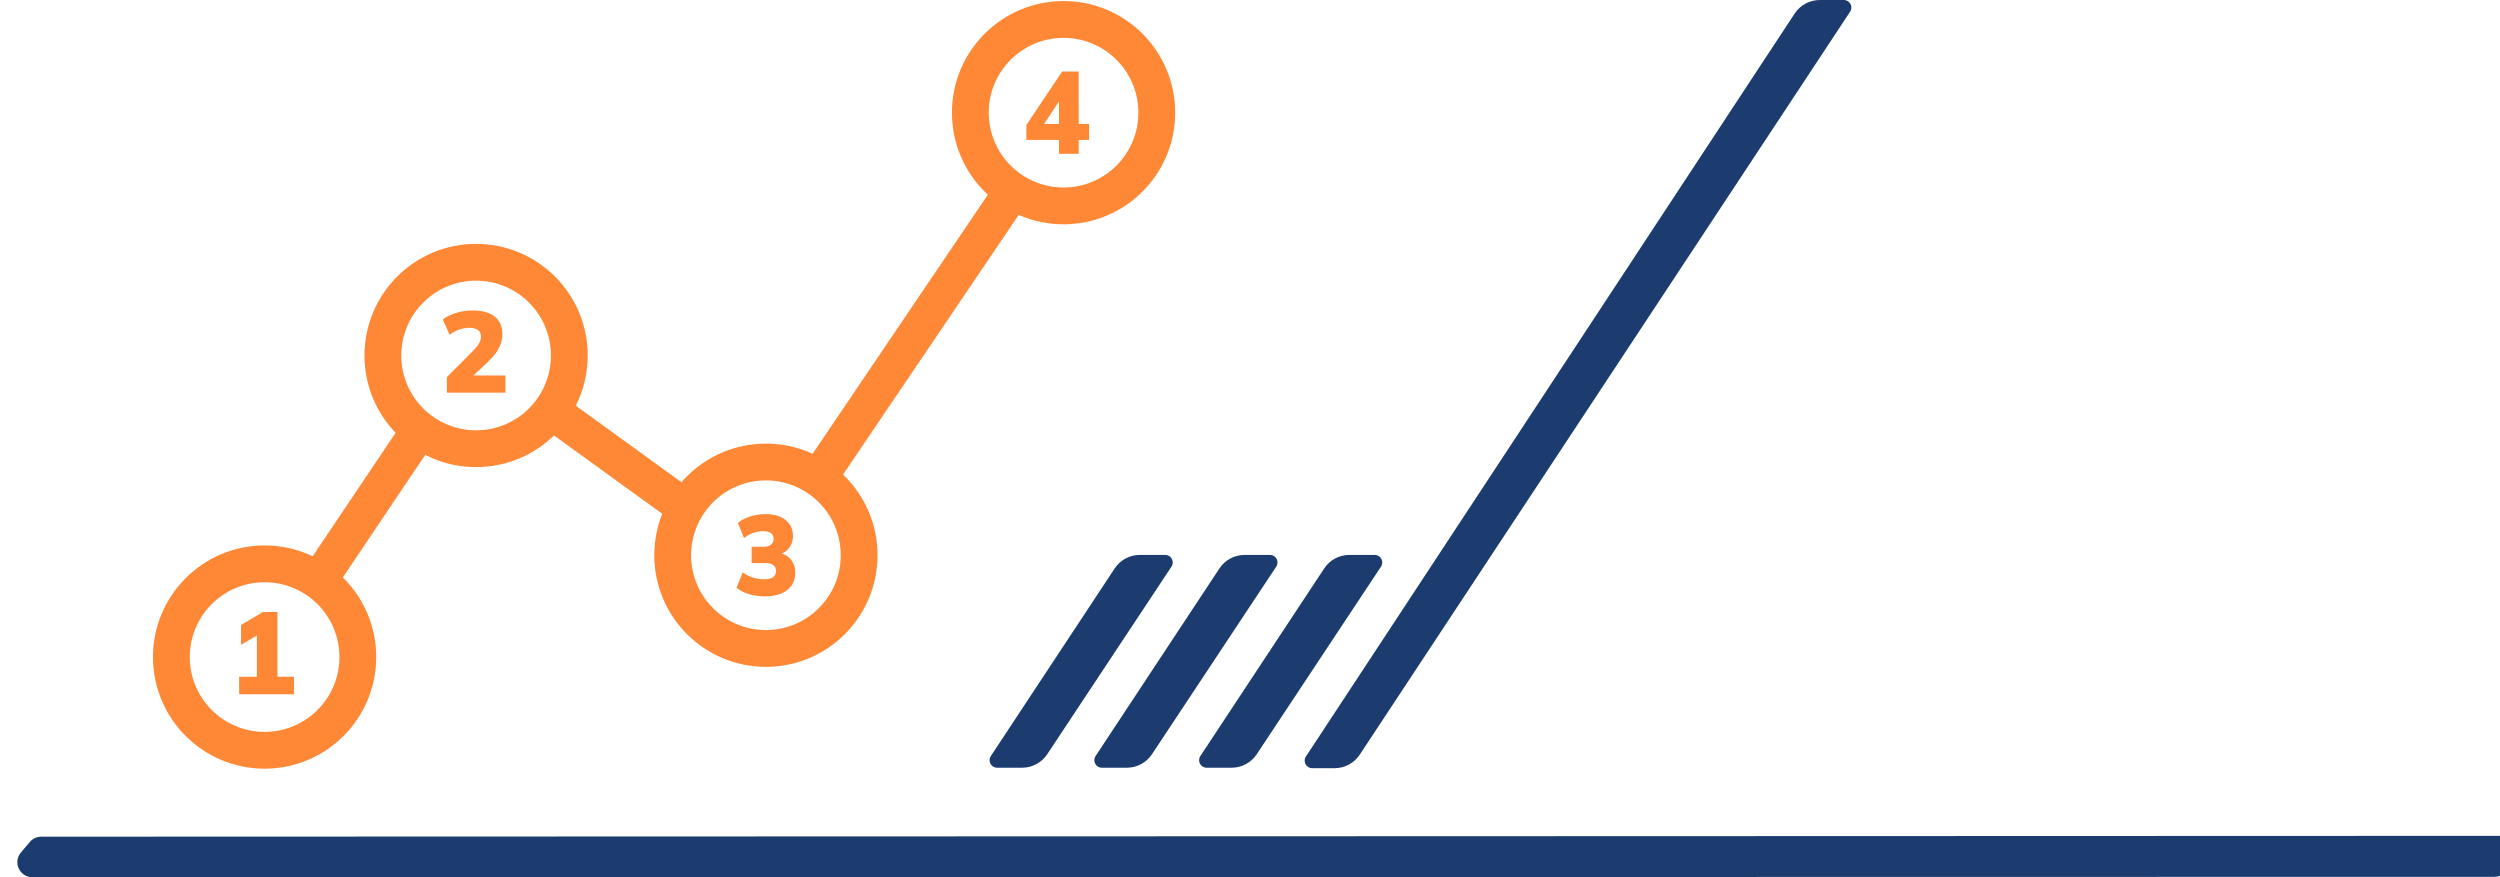
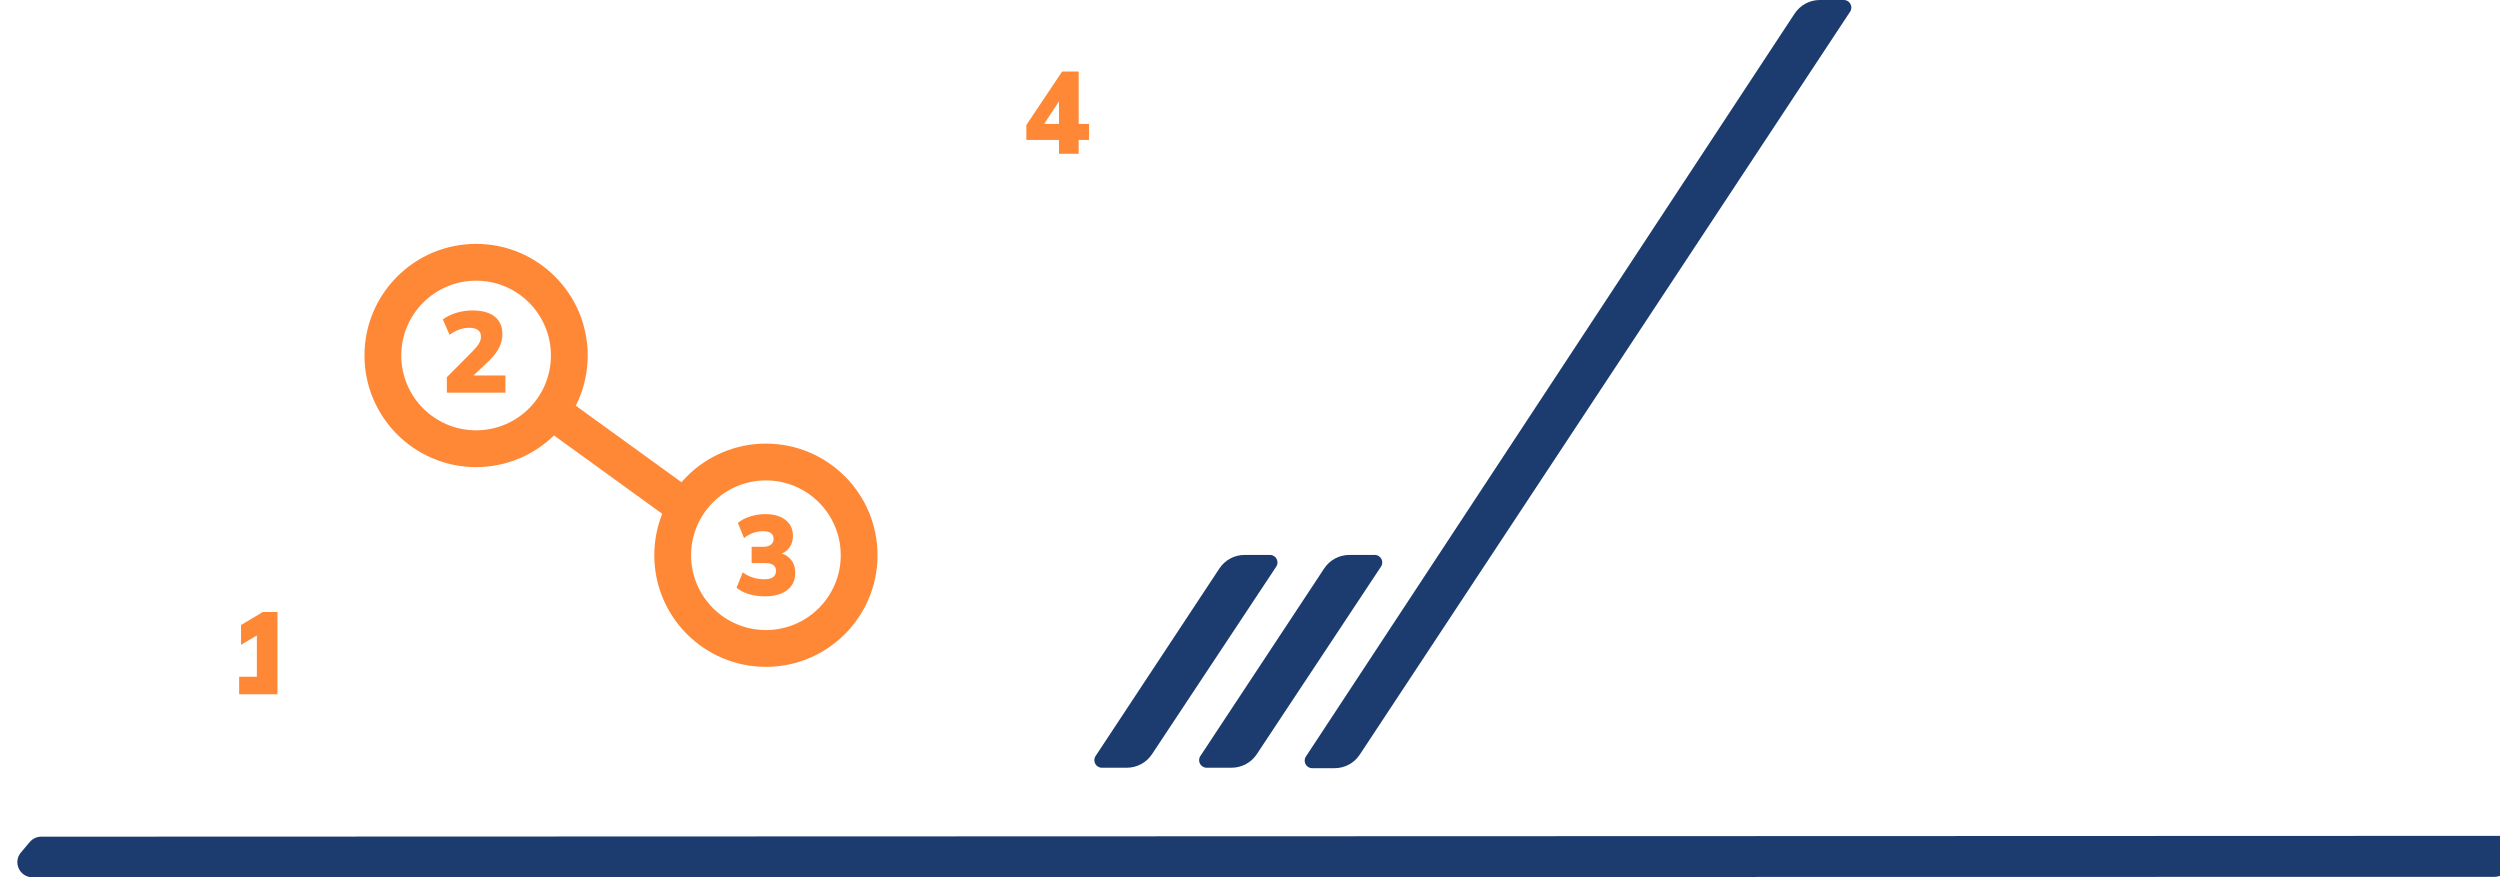
<svg xmlns="http://www.w3.org/2000/svg" width="664" height="233" viewBox="0 0 664 233" fill="none">
  <path d="M664.155 222.002C667.216 222.001 669.143 225.298 667.642 227.965L666.016 230.852C665.308 232.111 663.976 232.889 662.531 232.89L8.615 232.999C5.211 232.999 3.362 229.018 5.559 226.418L7.905 223.639C8.665 222.74 9.782 222.221 10.96 222.22L664.155 222.002Z" fill="#1C3C70" />
-   <path d="M309.482 147.387C311.077 147.387 312.03 149.162 311.15 150.491L278.144 200.326C276.662 202.563 274.157 203.908 271.474 203.908H264.834C263.241 203.908 262.287 202.136 263.165 200.806L296.057 150.979C297.538 148.736 300.046 147.387 302.734 147.387H309.482Z" fill="#1C3C70" />
  <path d="M337.302 147.387C338.897 147.387 339.85 149.162 338.97 150.491L305.964 200.326C304.482 202.563 301.978 203.908 299.294 203.908H292.654C291.061 203.908 290.107 202.136 290.985 200.806L323.877 150.979C325.358 148.736 327.866 147.387 330.554 147.387H337.302Z" fill="#1C3C70" />
  <path d="M365.131 147.387C366.725 147.387 367.678 149.162 366.798 150.491L333.792 200.326C332.31 202.563 329.806 203.908 327.122 203.908H320.482C318.889 203.908 317.935 202.136 318.813 200.806L351.706 150.979C353.186 148.736 355.694 147.387 358.382 147.387H365.131Z" fill="#1C3C70" />
-   <path d="M63.516 184.397V179.749H68.221V167.293H70.723L64.022 171.259V165.992L69.799 162.553H73.701V179.749H78.079V184.397H63.516Z" fill="#FE8836" />
+   <path d="M63.516 184.397V179.749H68.221V167.293H70.723L64.022 171.259V165.992L69.799 162.553H73.701V179.749V184.397H63.516Z" fill="#FE8836" />
  <path d="M118.683 104.301V100.183L125.442 93.379C126.263 92.566 126.852 91.854 127.21 91.244C127.568 90.633 127.747 90.013 127.747 89.382C127.747 88.61 127.473 88.03 126.926 87.644C126.399 87.257 125.631 87.064 124.62 87.064C123.778 87.064 122.915 87.216 122.031 87.522C121.168 87.806 120.294 88.274 119.41 88.925L117.609 84.837C118.599 84.105 119.788 83.525 121.178 83.098C122.568 82.671 123.999 82.457 125.473 82.457C128.063 82.457 130.031 82.996 131.379 84.074C132.747 85.152 133.432 86.708 133.432 88.742C133.432 90.044 133.116 91.294 132.484 92.494C131.874 93.674 130.852 94.935 129.421 96.278L124.241 101.159V99.725H134.253V104.301H118.683Z" fill="#FE8836" />
  <path d="M203.119 158.391C201.655 158.391 200.241 158.191 198.874 157.79C197.528 157.37 196.445 156.809 195.625 156.108L197.264 152.021C198.123 152.642 199.031 153.103 199.987 153.403C200.943 153.704 201.929 153.854 202.944 153.854C203.997 153.854 204.788 153.674 205.315 153.313C205.842 152.933 206.105 152.372 206.105 151.631C206.105 150.929 205.861 150.409 205.373 150.068C204.905 149.728 204.202 149.557 203.266 149.557H199.636V145.231H202.739C203.578 145.231 204.241 145.05 204.729 144.69C205.217 144.309 205.461 143.778 205.461 143.097C205.461 142.436 205.227 141.935 204.759 141.595C204.29 141.254 203.607 141.084 202.709 141.084C200.836 141.084 199.138 141.695 197.616 142.917L195.976 138.891C196.855 138.149 197.938 137.578 199.226 137.178C200.514 136.757 201.851 136.547 203.236 136.547C205.539 136.547 207.344 137.068 208.652 138.109C209.96 139.131 210.613 140.553 210.613 142.376C210.613 143.598 210.272 144.65 209.589 145.531C208.925 146.412 208.008 146.993 206.837 147.274V146.853C208.203 147.073 209.276 147.664 210.057 148.626C210.838 149.567 211.228 150.749 211.228 152.171C211.228 154.094 210.506 155.617 209.062 156.739C207.618 157.84 205.637 158.391 203.119 158.391Z" fill="#FE8836" />
  <path d="M281.267 40.848V37.161H272.602V33.195L282.103 19.004H286.496V32.916H289.245V37.161H286.496V40.848H281.267ZM281.267 32.916V25.759H282.044L276.456 34.218V32.916H281.267Z" fill="#FE8836" />
-   <path fill-rule="evenodd" clip-rule="evenodd" d="M70.279 194.388C81.254 194.388 90.151 185.49 90.151 174.515C90.151 163.54 81.254 154.643 70.279 154.643C59.303 154.643 50.406 163.54 50.406 174.515C50.406 185.49 59.303 194.388 70.279 194.388ZM70.279 204.161C86.652 204.161 99.924 190.888 99.924 174.515C99.924 158.142 86.652 144.869 70.279 144.869C53.906 144.869 40.633 158.142 40.633 174.515C40.633 190.888 53.906 204.161 70.279 204.161Z" fill="#FE8836" />
  <path fill-rule="evenodd" clip-rule="evenodd" d="M126.451 114.292C137.426 114.292 146.323 105.395 146.323 94.419C146.323 83.444 137.426 74.547 126.451 74.547C115.475 74.547 106.578 83.444 106.578 94.419C106.578 105.395 115.475 114.292 126.451 114.292ZM126.451 124.065C142.824 124.065 156.096 110.792 156.096 94.419C156.096 78.046 142.824 64.773 126.451 64.773C110.078 64.773 96.805 78.046 96.805 94.419C96.805 110.792 110.078 124.065 126.451 124.065Z" fill="#FE8836" />
-   <path fill-rule="evenodd" clip-rule="evenodd" d="M282.482 49.8C293.457 49.8 302.354 40.902 302.354 29.927C302.354 18.952 293.457 10.055 282.482 10.055C271.507 10.055 262.609 18.952 262.609 29.927C262.609 40.902 271.507 49.8 282.482 49.8ZM282.482 59.573C298.855 59.573 312.128 46.3 312.128 29.927C312.128 13.554 298.855 0.281 282.482 0.281C266.109 0.281 252.836 13.554 252.836 29.927C252.836 46.3 266.109 59.573 282.482 59.573Z" fill="#FE8836" />
  <path fill-rule="evenodd" clip-rule="evenodd" d="M203.427 167.343C214.402 167.343 223.3 158.445 223.3 147.47C223.3 136.495 214.402 127.598 203.427 127.598C192.452 127.598 183.555 136.495 183.555 147.47C183.555 158.445 192.452 167.343 203.427 167.343ZM203.427 177.116C219.8 177.116 233.073 163.843 233.073 147.47C233.073 131.097 219.8 117.824 203.427 117.824C187.054 117.824 173.781 131.097 173.781 147.47C173.781 163.843 187.054 177.116 203.427 177.116Z" fill="#FE8836" />
-   <path fill-rule="evenodd" clip-rule="evenodd" d="M115.689 116.711L87.626 158.479L79.5 153.02L107.563 111.251L115.689 116.711Z" fill="#FE8836" />
-   <path fill-rule="evenodd" clip-rule="evenodd" d="M272.606 54.057L222.062 128.774L213.953 123.289L264.497 48.572L272.606 54.057Z" fill="#FE8836" />
  <path fill-rule="evenodd" clip-rule="evenodd" d="M140.485 110.835L181.243 140.345L186.984 132.416L146.226 102.906L140.485 110.835Z" fill="#FE8836" />
  <path d="M483.343 0C480.65 0 478.139 1.354 476.659 3.603L346.851 200.931C345.976 202.261 346.93 204.031 348.522 204.031H354.474C357.162 204.031 359.67 202.681 361.151 200.437L491.392 3.102C492.27 1.772 491.316 0 489.723 0H483.343Z" fill="#1C3C70" />
</svg>